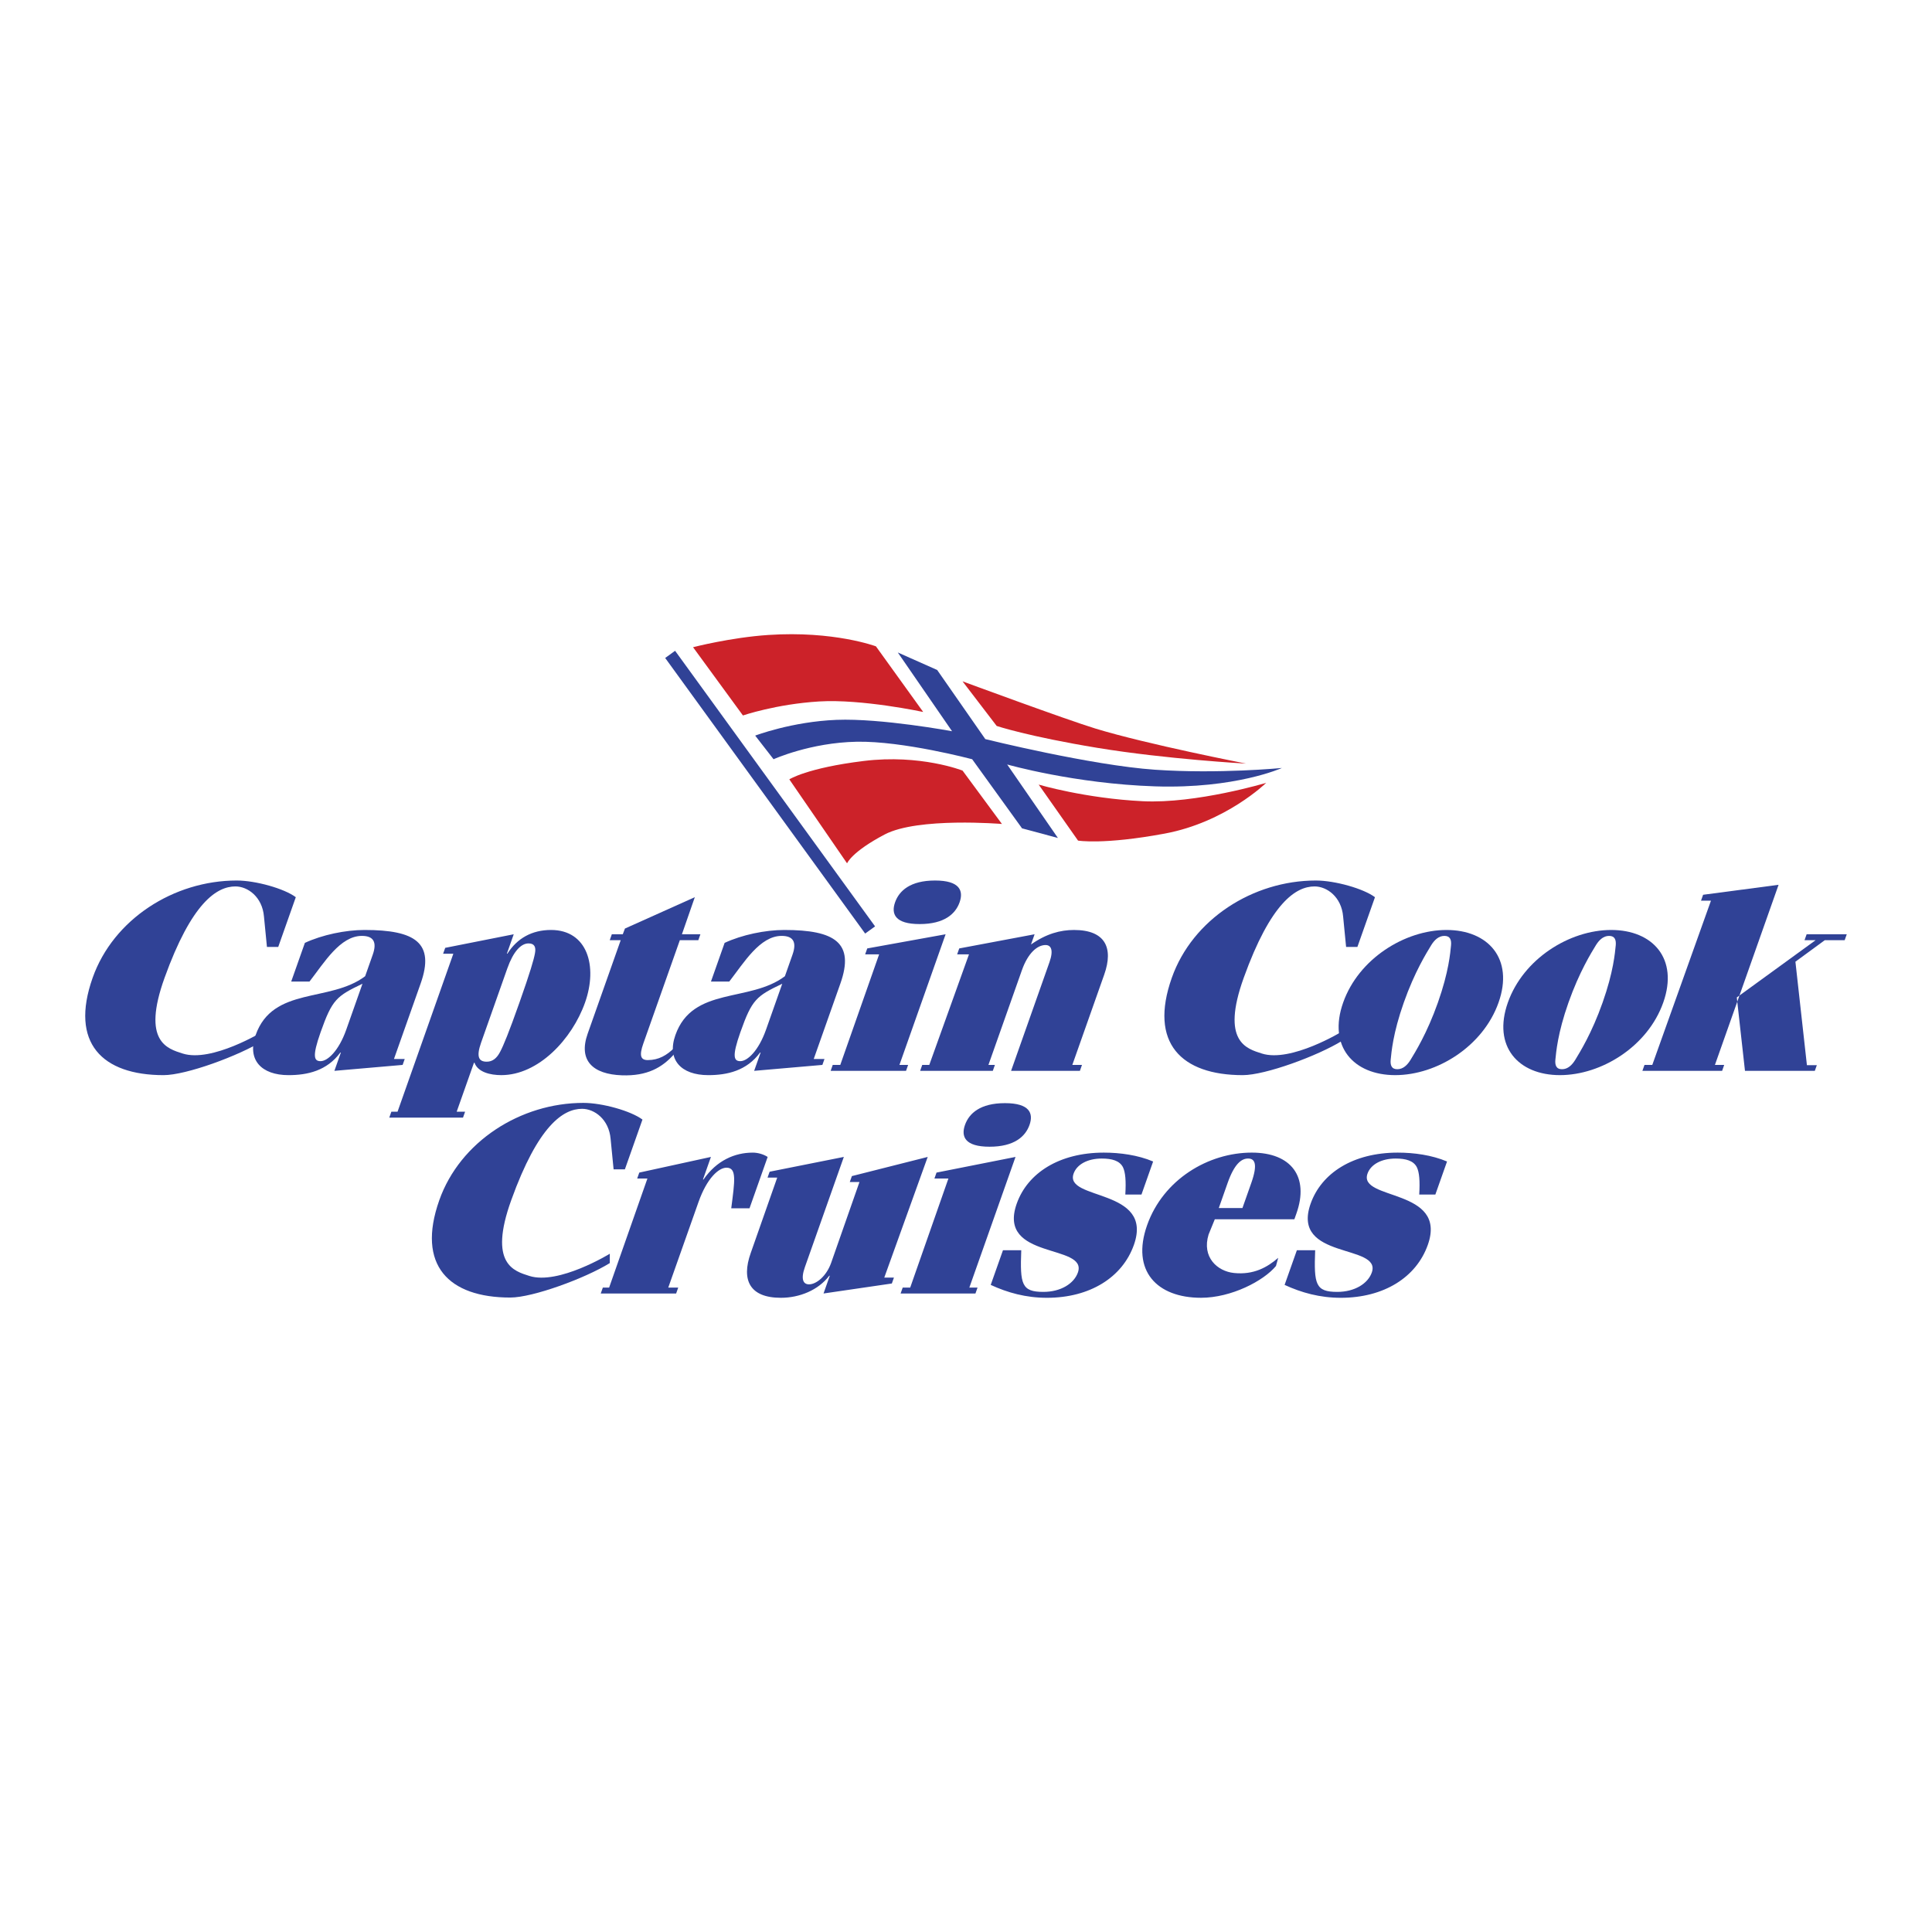
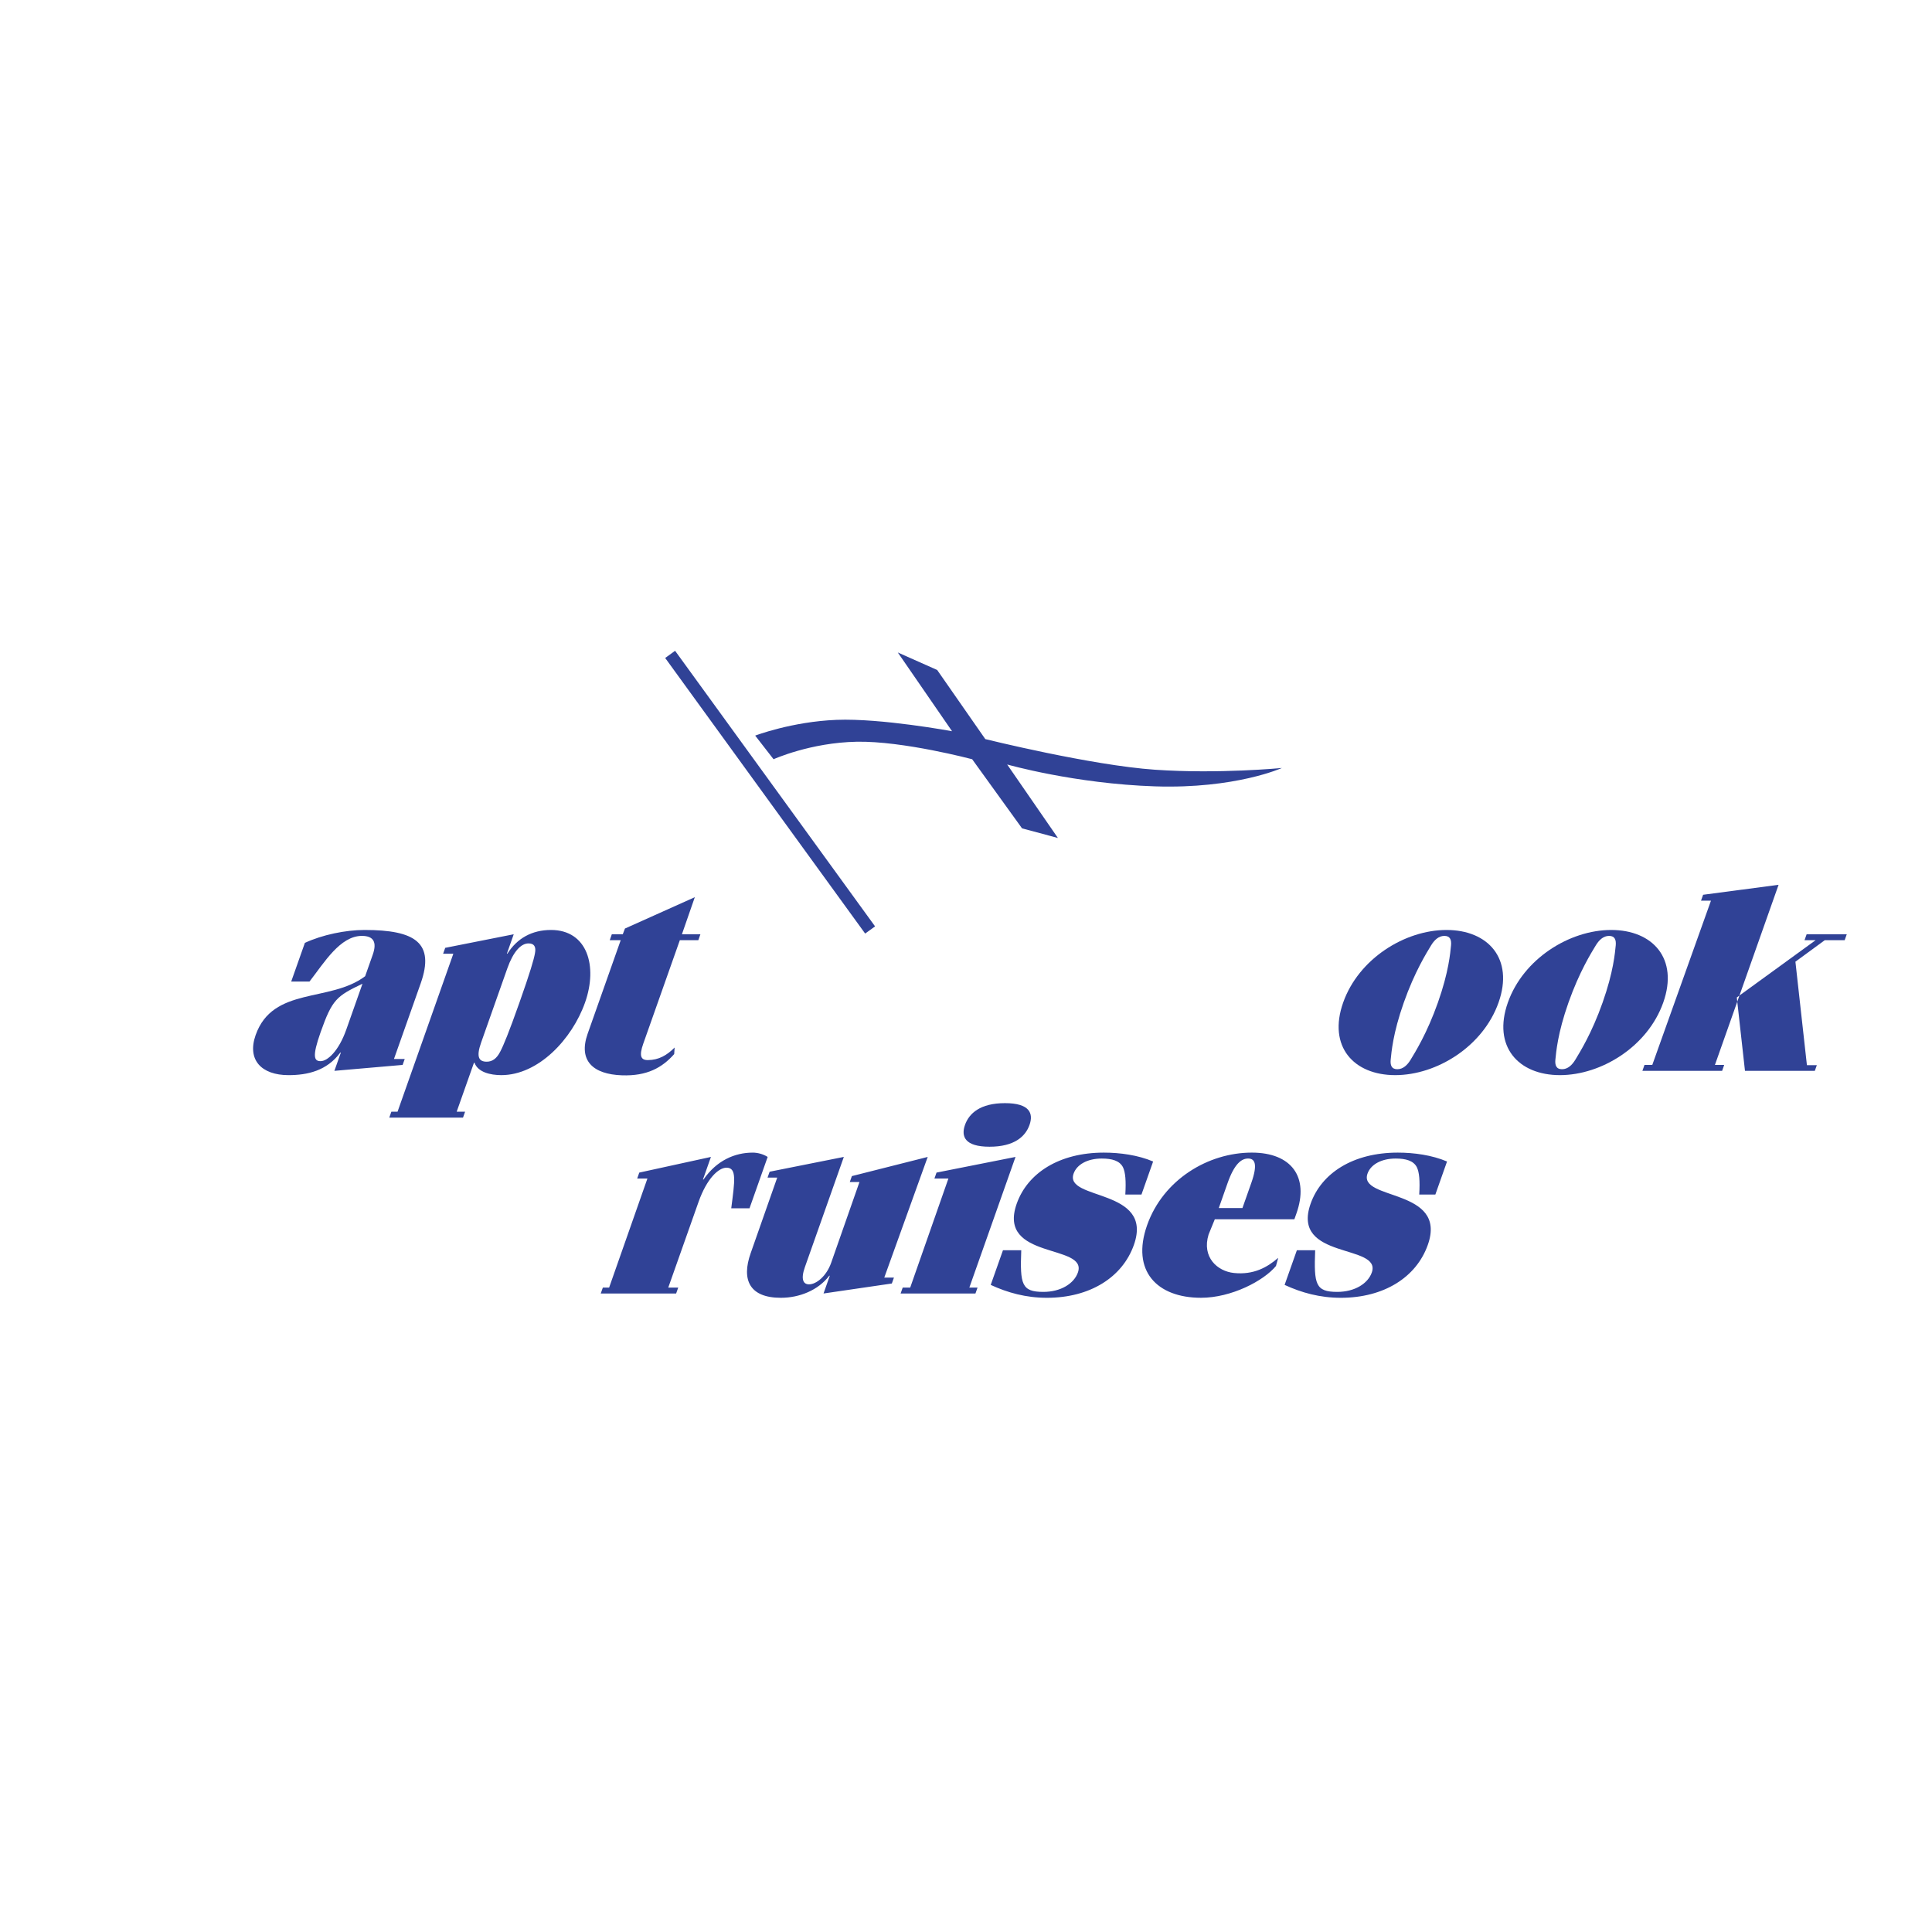
<svg xmlns="http://www.w3.org/2000/svg" width="2500" height="2500" viewBox="0 0 192.756 192.756">
  <g fill-rule="evenodd" clip-rule="evenodd">
    <path fill="#fff" d="M0 0h192.756v192.756H0V0z" />
-     <path d="M69.146 64.573s3.752-.972 7.508-1.222c6.547-.437 10.738 1.135 10.738 1.135l4.714 6.547s-6.111-1.31-10.389-1.048c-4.277.262-7.595 1.397-7.595 1.397l-4.976-6.809zM78.75 77.756s1.746-1.136 7.42-1.833c5.675-.699 9.865.96 9.865.96l3.929 5.325s-8.38-.699-11.698 1.047c-3.317 1.746-3.754 2.88-3.754 2.88l-5.762-8.379zM96.034 67.978s10.333 3.818 13.271 4.714c5.148 1.571 15.014 3.492 15.014 3.492s-7.943-.437-14.84-1.572c-6.896-1.135-10.039-2.183-10.039-2.183l-3.406-4.451zM103.629 78.279s4.633 1.376 10.389 1.659c5.326.262 12.309-1.833 12.309-1.833s-4.016 3.929-10.127 5.063c-6.109 1.135-8.643.699-8.643.699l-3.928-5.588z" fill="#cc2229" />
    <path fill="#304296" d="M86.317 93.142L66.366 65.647l.988-.718 19.953 27.496-.99.717zM75.345 73.391s3.667-1.396 8.119-1.571 11.523 1.135 11.523 1.135l-5.413-7.857 3.928 1.746 4.802 6.896s10.562 2.619 16.936 3.056 12.658-.175 12.658-.175-4.627 2.096-12.658 1.834c-8.031-.262-14.754-2.183-14.754-2.183l5.062 7.333-3.578-.96-4.976-6.896s-6.896-1.833-11.523-1.746c-4.627.087-8.293 1.746-8.293 1.746l-1.833-2.358zM34.545 102.734c-.75 2.118-1.861 3.138-2.559 3.138-.642 0-.867-.43.004-2.896 1.158-3.272 1.593-3.595 4.175-4.828l-1.62 4.586zm-3.669-4.801c1.479-1.903 3.06-4.559 5.232-4.559 1.153 0 1.526.617 1.08 1.877l-.757 2.146c-3.513 2.655-9.202.993-10.927 5.874-.872 2.468.572 3.996 3.282 3.996 1.877 0 3.826-.429 5.168-2.253h.054l-.645 1.824 6.807-.591.208-.59h-1.073l2.665-7.537c1.431-4.049-.528-5.337-5.598-5.337-1.904 0-4.222.483-5.954 1.288l-1.365 3.861h1.823v.001zM50.615 96.619c.598-1.69 1.364-2.495 2.115-2.495.563 0 .771.322.642.992-.11.617-.476 1.879-1.546 4.908-1.071 3.031-1.597 4.292-1.923 4.908-.343.671-.779.993-1.342.993-.778 0-1.073-.456-.561-1.904l2.615-7.402zm-6.406-1.463h1.02l-5.566 15.759h-.617l-.208.59h7.357l.208-.59h-.84l1.725-4.882h.054c.338.939 1.576 1.233 2.676 1.233 3.702 0 7.063-3.594 8.353-7.242 1.289-3.646.225-7.241-3.395-7.241-1.904 0-3.379.832-4.349 2.36h-.054l.682-1.931-6.835 1.354-.211.59zM61.041 93.212h1.094l.216-.571 6.971-3.129-1.286 3.7h1.844l-.208.59h-1.844l-3.649 10.327c-.426 1.207-.256 1.643.468 1.637 1.067-.01 1.877-.466 2.661-1.253l-.044.654c-1.2 1.353-2.706 2.205-5.215 2.117-2.895-.102-4.366-1.465-3.419-4.148l3.299-9.334h-1.094l.206-.59z" />
-     <path d="M76.425 102.734c-.75 2.118-1.86 3.138-2.557 3.138-.644 0-.869-.43.003-2.896 1.157-3.272 1.592-3.595 4.174-4.828l-1.62 4.586zm-3.668-4.801c1.477-1.903 3.059-4.559 5.231-4.559 1.154 0 1.525.617 1.079 1.877l-.757 2.146c-3.513 2.655-9.203.993-10.926 5.874-.873 2.468.572 3.996 3.281 3.996 1.877 0 3.826-.429 5.168-2.253h.054l-.645 1.824 6.807-.591.209-.59h-1.073l2.663-7.537c1.431-4.049-.528-5.337-5.598-5.337-1.904 0-4.221.483-5.954 1.288l-1.364 3.861h1.825v.001zM86.317 95.215l.208-.59 7.818-1.413-4.607 13.035h.867l-.208.591h-7.521l.208-.591h.752l3.876-11.032h-1.393zm9.423-5.194c-.407 1.153-1.519 2.173-3.986 2.173-2.468 0-2.859-1.02-2.452-2.173.408-1.153 1.519-2.172 3.987-2.172 2.467-.001 2.858 1.018 2.451 2.172zM95.703 94.625l7.518-1.413-.359 1.02c1.531-1.073 2.926-1.448 4.293-1.448 3.111 0 3.961 1.771 3.014 4.452l-3.184 9.012h.965l-.209.591h-6.865l3.828-10.836c.436-1.234.15-1.717-.387-1.717-.83 0-1.76.804-2.365 2.521l-3.336 9.441h.645l-.209.591h-7.249l.208-.591h.703l3.961-11.032h-1.18l.208-.591zM135.428 94.474h-1.127l-.297-3.031c-.166-1.958-1.613-3.004-2.848-3.004-1.877 0-4.383 1.652-7.07 9.119-2.299 6.388.297 7.069 1.805 7.552 2.91.931 8.031-2.212 8.031-2.212v.931c-2.445 1.514-7.676 3.438-9.93 3.438-6.143 0-9.377-3.218-7.082-9.709 2.066-5.847 8.098-9.709 14.373-9.709 1.904 0 4.752.806 5.898 1.664l-1.753 4.961zM27.76 94.474h-1.127l-.297-3.031c-.166-1.958-1.614-3.004-2.848-3.004-1.877 0-4.382 1.652-7.07 9.119-2.299 6.388.297 7.069 1.804 7.552 2.91.931 8.031-2.212 8.031-2.212v.931c-2.444 1.514-7.675 3.438-9.929 3.438-6.142 0-9.375-3.218-7.083-9.709 2.066-5.847 8.098-9.709 14.374-9.709 1.905 0 4.751.806 5.897 1.664l-1.752 4.961zM62.345 116.664h-1.126l-.298-3.031c-.166-1.959-1.614-3.007-2.847-3.007-1.877 0-4.382 1.651-7.07 9.121-2.299 6.387.297 7.068 1.804 7.552 2.91.931 8.032-2.213 8.032-2.213v.932c-2.444 1.513-7.675 3.439-9.929 3.439-6.143 0-9.377-3.219-7.084-9.71 2.067-5.848 8.099-9.711 14.375-9.711 1.904 0 4.751.805 5.896 1.664l-1.753 4.964z" fill="#304296" />
    <path d="M140.057 100.024c1.09-3.084 2.275-4.961 2.729-5.712.314-.51.734-.938 1.324-.938.592 0 .707.428.66.938-.076.751-.219 2.628-1.309 5.712-1.09 3.085-2.275 4.962-2.729 5.714-.312.509-.734.938-1.324.938s-.707-.43-.66-.938c.078-.752.219-2.629 1.309-5.714zm4.261-7.241c-4.158 0-8.766 2.87-10.311 7.241-1.545 4.372 1.035 7.242 5.193 7.242 4.156 0 8.766-2.87 10.311-7.242 1.546-4.371-1.034-7.241-5.193-7.241zM156.488 100.024c1.092-3.084 2.275-4.961 2.729-5.712.316-.51.734-.938 1.324-.938s.707.428.662.938c-.078.751-.221 2.628-1.311 5.712-1.088 3.085-2.275 4.962-2.727 5.714-.314.509-.734.938-1.326.938-.59 0-.705-.43-.66-.938.079-.752.219-2.629 1.309-5.714zm4.262-7.241c-4.158 0-8.766 2.87-10.311 7.241-1.545 4.372 1.035 7.242 5.193 7.242 4.156 0 8.766-2.87 10.311-7.242 1.545-4.371-1.035-7.241-5.193-7.241zM180.248 93.212h4.004l-.209.59h-1.982l-2.932 2.146 1.148 10.327h.988l-.199.562h-6.969l-.816-7.321 7.867-5.715h-1.109l.209-.589zm-10.328-3.941l7.529-.994-6.35 17.97h.924l-.207.591h-7.953l.209-.591h.777l5.854-16.386h-.992l.209-.59zM63.782 116.989l7.148-1.562-.796 2.253h.054c1.316-1.904 3.121-2.683 4.918-2.683.456 0 1.025.135 1.484.43l-1.81 5.123h-1.823c.35-2.736.572-4.05-.474-4.05-.778 0-1.952 1.045-2.795 3.433l-3.015 8.529h.994l-.208.59h-7.521l.208-.59h.627l3.821-10.883h-1.02l.208-.59zM88.979 128.055l-6.815.997.625-1.771h-.053c-1.103 1.449-2.977 2.2-4.827 2.2-3.111 0-3.961-1.771-3.014-4.452l2.648-7.538h-.966l.209-.589 7.404-1.476-3.886 10.996c-.436 1.234-.15 1.718.413 1.718.724 0 1.732-.806 2.207-2.146l2.826-8.066h-.966l.209-.589 7.565-1.912-4.334 12.039h.965l-.21.589zM93.229 117.579l.208-.59 7.881-1.562-4.607 13.035h.818l-.209.59h-7.466l.208-.59h.748l3.813-10.883h-1.394zm9.486-5.346c-.408 1.155-1.518 2.175-3.986 2.175s-2.86-1.02-2.452-2.175c.408-1.153 1.519-2.172 3.987-2.172s2.859 1.019 2.451 2.172zM112.273 119.182c.082-1.368.01-2.226-.238-2.735-.338-.644-1.092-.859-2.113-.859-1.42 0-2.486.59-2.809 1.503-.959 2.708 8.027 1.421 6.018 7.107-1.146 3.246-4.389 5.284-8.682 5.284-2.092 0-3.922-.51-5.605-1.287l1.223-3.461h1.824c-.131 3.407.033 4.158 2.205 4.158 1.744 0 3.057-.831 3.445-1.932 1.023-2.896-8.094-1.233-6.104-6.867 1.08-3.057 4.242-5.096 8.693-5.096 1.609 0 3.402.242 4.918.886l-1.164 3.299h-1.611zM121.6 120.525l.879-2.497c.674-1.905 1.373-2.441 2.043-2.441s.99.536.318 2.441l-.881 2.497H121.6zm7.539 1.124l.209-.591c1.279-3.621-.486-6.062-4.457-6.062-4.346 0-8.832 2.683-10.445 7.242-1.609 4.56.982 7.242 5.381 7.242 3.023 0 6.254-1.689 7.477-3.173l.223-.813c-1.096.954-2.459 1.715-4.414 1.512-1.654-.171-3.23-1.571-2.531-3.842l.619-1.516h7.938v.001zM141.596 119.182c.082-1.368.01-2.226-.24-2.735-.336-.644-1.092-.859-2.109-.859-1.422 0-2.488.59-2.811 1.503-.957 2.708 8.025 1.421 6.018 7.107-1.146 3.246-4.389 5.284-8.68 5.284-2.094 0-3.924-.51-5.609-1.287l1.225-3.461h1.824c-.131 3.407.031 4.158 2.205 4.158 1.744 0 3.057-.831 3.445-1.932 1.023-2.896-8.094-1.233-6.104-6.867 1.08-3.057 4.24-5.096 8.695-5.096 1.607 0 3.4.242 4.916.886l-1.166 3.299h-1.609z" fill="#304296" />
  </g>
</svg>